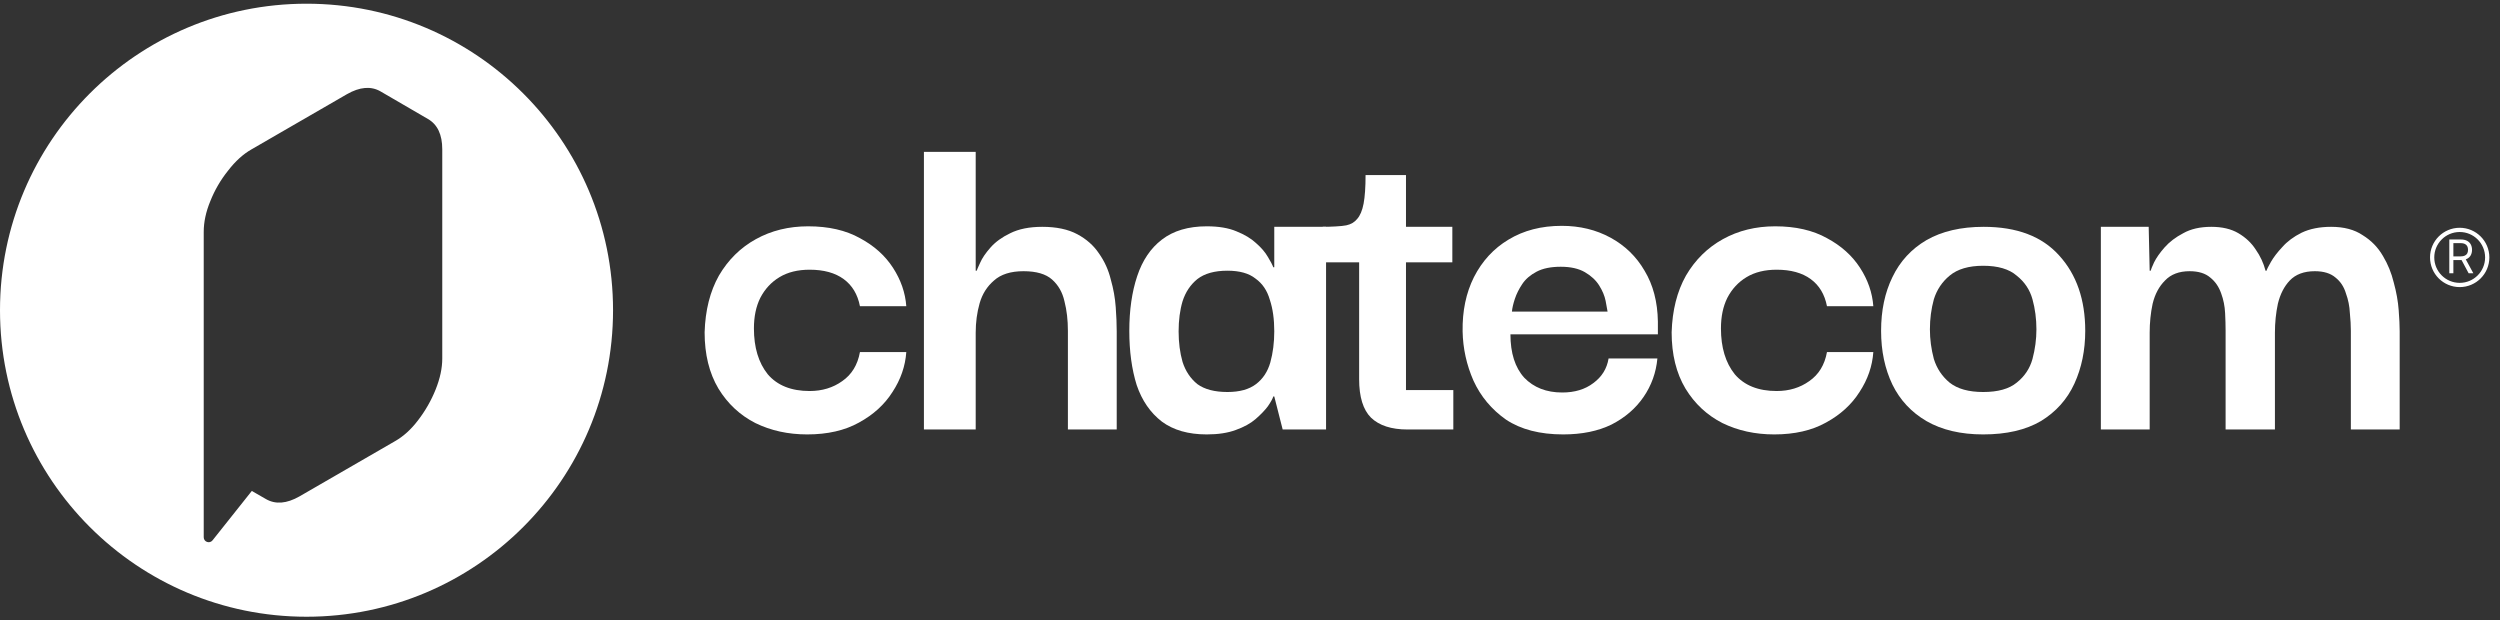
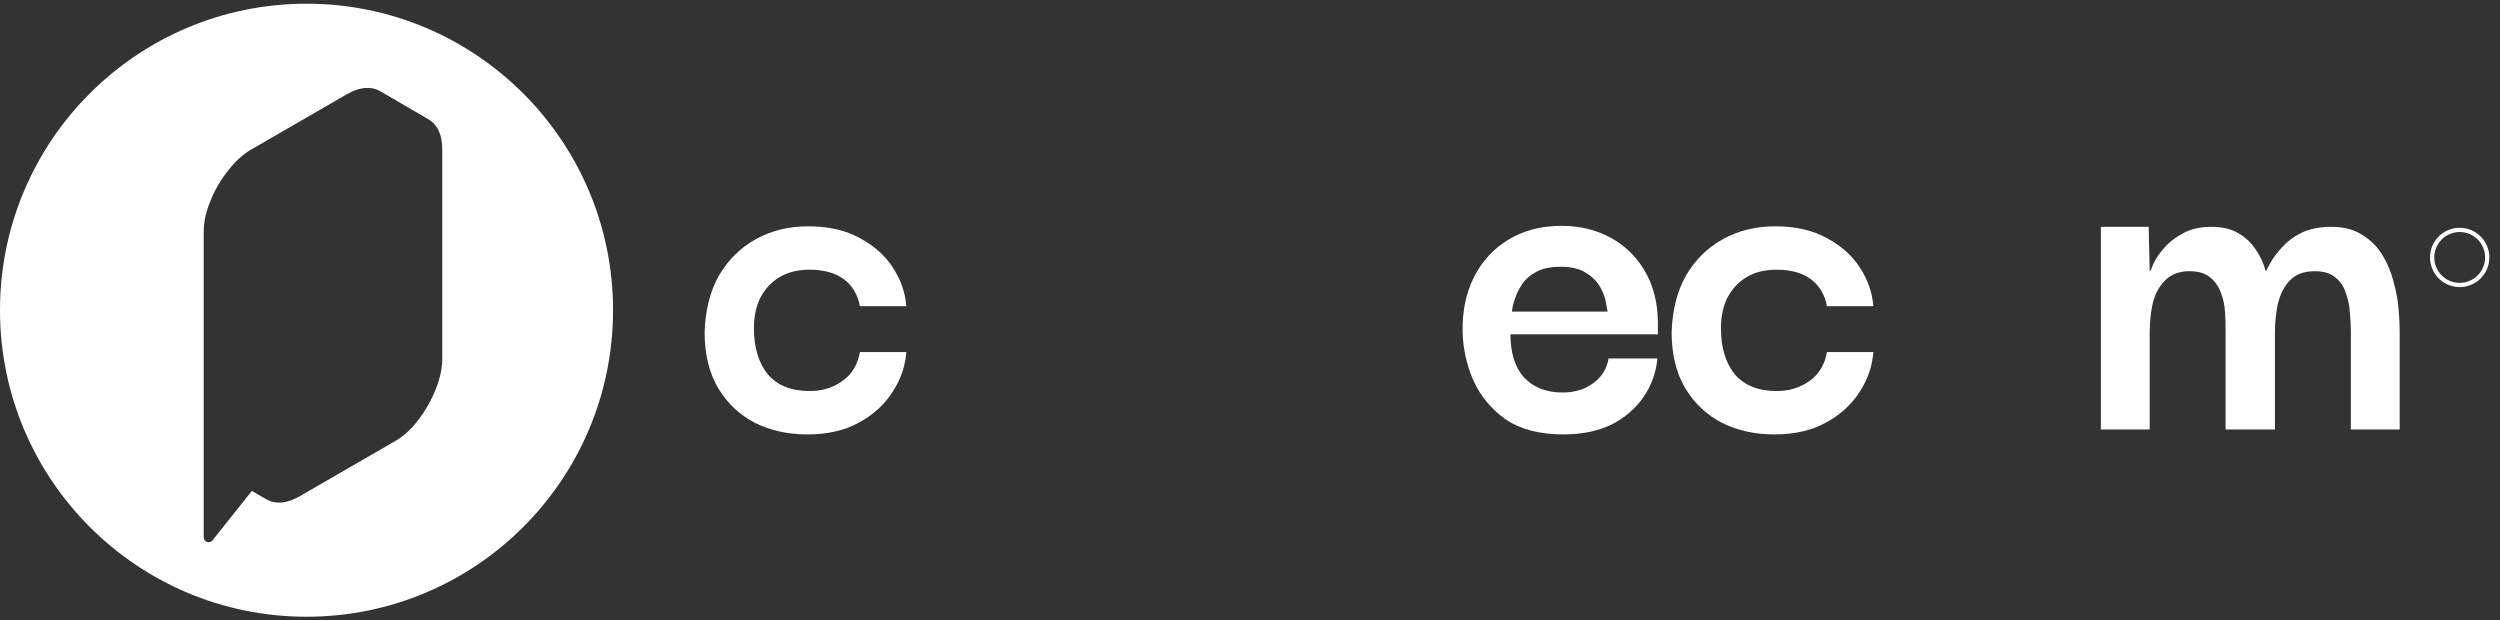
<svg xmlns="http://www.w3.org/2000/svg" width="137" height="34" viewBox="0 0 137 34" fill="none">
  <rect x="0" y="0" width="137" height="34" fill="#333333" stroke="none" />
  <path fill-rule="evenodd" clip-rule="evenodd" d="M16.797 33.797C26.074 33.797 33.595 26.277 33.595 17C33.595 7.723 26.074 0.203 16.797 0.203C7.52 0.203 0 7.723 0 17C0 26.277 7.52 33.797 16.797 33.797ZM24.236 8.18C24.236 7.375 23.974 6.822 23.451 6.52L20.855 5.01C20.332 4.708 19.718 4.759 19.013 5.161L13.791 8.18C13.328 8.442 12.895 8.834 12.493 9.358C12.09 9.861 11.768 10.414 11.527 11.018C11.285 11.602 11.164 12.165 11.164 12.709V13.867H11.164V29.442C11.164 29.699 11.488 29.811 11.647 29.611L13.799 26.904L14.576 27.35C15.099 27.652 15.713 27.602 16.417 27.199L21.64 24.18C22.103 23.919 22.525 23.536 22.908 23.033C23.31 22.51 23.632 21.946 23.874 21.342C24.115 20.739 24.236 20.175 24.236 19.652V8.18Z" fill="white" />
  <path d="M115.127 23.536V12.43H117.748L117.802 14.835H117.856C117.874 14.763 117.937 14.61 118.045 14.375C118.171 14.123 118.361 13.853 118.613 13.565C118.883 13.258 119.225 12.997 119.64 12.781C120.054 12.547 120.567 12.43 121.18 12.43C121.774 12.43 122.27 12.547 122.666 12.781C123.062 13.015 123.378 13.312 123.612 13.673C123.864 14.033 124.044 14.42 124.152 14.835H124.206C124.224 14.763 124.305 14.6 124.449 14.348C124.594 14.096 124.801 13.826 125.071 13.538C125.341 13.231 125.692 12.97 126.125 12.754C126.575 12.538 127.116 12.43 127.746 12.43C128.449 12.43 129.025 12.583 129.476 12.889C129.944 13.177 130.313 13.556 130.583 14.024C130.854 14.474 131.052 14.961 131.178 15.483C131.322 16.006 131.412 16.51 131.448 16.996C131.484 17.465 131.502 17.852 131.502 18.158V23.536H128.827V18.131C128.827 17.843 128.809 17.519 128.773 17.159C128.755 16.78 128.683 16.42 128.557 16.078C128.449 15.717 128.26 15.429 127.989 15.213C127.719 14.979 127.341 14.862 126.854 14.862C126.26 14.862 125.801 15.033 125.476 15.375C125.17 15.699 124.954 16.123 124.828 16.645C124.72 17.149 124.666 17.681 124.666 18.239V23.536H121.963V18.131C121.963 17.843 121.954 17.519 121.936 17.159C121.918 16.78 121.846 16.42 121.72 16.078C121.594 15.717 121.396 15.429 121.126 15.213C120.856 14.979 120.477 14.862 119.991 14.862C119.414 14.862 118.964 15.033 118.64 15.375C118.316 15.699 118.09 16.123 117.964 16.645C117.856 17.149 117.802 17.681 117.802 18.239V23.536H115.127Z" fill="white" />
-   <path d="M108.678 23.806C107.453 23.806 106.417 23.563 105.57 23.076C104.741 22.59 104.12 21.923 103.705 21.077C103.291 20.212 103.084 19.23 103.084 18.131C103.084 17.014 103.291 16.033 103.705 15.186C104.12 14.321 104.741 13.646 105.57 13.159C106.417 12.673 107.462 12.43 108.705 12.43C110.524 12.43 111.902 12.952 112.839 13.997C113.794 15.042 114.271 16.42 114.271 18.131C114.271 19.194 114.073 20.158 113.677 21.023C113.28 21.887 112.668 22.572 111.839 23.076C111.01 23.563 109.957 23.806 108.678 23.806ZM108.678 21.482C109.488 21.482 110.101 21.311 110.515 20.969C110.947 20.626 111.236 20.194 111.38 19.672C111.524 19.131 111.596 18.591 111.596 18.05C111.596 17.474 111.524 16.924 111.38 16.402C111.236 15.88 110.947 15.447 110.515 15.105C110.101 14.745 109.488 14.564 108.678 14.564C107.885 14.564 107.272 14.745 106.84 15.105C106.426 15.447 106.137 15.88 105.975 16.402C105.831 16.924 105.759 17.474 105.759 18.05C105.759 18.591 105.831 19.131 105.975 19.672C106.137 20.194 106.426 20.626 106.84 20.969C107.272 21.311 107.885 21.482 108.678 21.482Z" fill="white" />
  <path d="M97.227 23.806C96.182 23.806 95.236 23.598 94.389 23.184C93.543 22.752 92.867 22.121 92.363 21.293C91.858 20.446 91.606 19.419 91.606 18.212C91.642 17.005 91.903 15.969 92.39 15.104C92.894 14.24 93.57 13.573 94.416 13.105C95.263 12.636 96.218 12.402 97.281 12.402C98.397 12.402 99.343 12.618 100.118 13.051C100.892 13.465 101.496 14.006 101.928 14.672C102.361 15.339 102.604 16.041 102.658 16.78H100.118C99.992 16.131 99.695 15.636 99.226 15.294C98.758 14.951 98.136 14.78 97.362 14.78C96.713 14.78 96.164 14.915 95.713 15.186C95.263 15.456 94.912 15.834 94.659 16.32C94.425 16.789 94.308 17.347 94.308 17.996C94.308 19.041 94.56 19.878 95.065 20.509C95.587 21.121 96.353 21.428 97.362 21.428C98.046 21.428 98.641 21.247 99.145 20.887C99.668 20.527 99.992 19.995 100.118 19.293H102.658C102.604 20.067 102.352 20.797 101.901 21.482C101.469 22.166 100.856 22.725 100.064 23.157C99.289 23.589 98.343 23.806 97.227 23.806Z" fill="white" />
  <path d="M85.663 23.806C84.384 23.806 83.34 23.535 82.529 22.995C81.736 22.437 81.142 21.725 80.746 20.86C80.367 19.996 80.169 19.095 80.151 18.158C80.133 17.041 80.34 16.05 80.772 15.186C81.223 14.303 81.853 13.618 82.664 13.132C83.493 12.628 84.466 12.376 85.582 12.376C86.573 12.376 87.465 12.592 88.257 13.024C89.05 13.456 89.672 14.06 90.122 14.835C90.59 15.609 90.834 16.537 90.852 17.618C90.852 17.654 90.852 17.762 90.852 17.942C90.852 18.104 90.852 18.23 90.852 18.32H82.772C82.772 19.347 83.024 20.14 83.529 20.698C84.051 21.239 84.745 21.509 85.609 21.509C86.294 21.509 86.861 21.338 87.312 20.995C87.78 20.653 88.059 20.203 88.15 19.644H90.825C90.753 20.419 90.5 21.122 90.068 21.752C89.636 22.383 89.05 22.887 88.312 23.265C87.573 23.626 86.69 23.806 85.663 23.806ZM82.853 17.077H88.095C88.077 16.951 88.041 16.753 87.987 16.483C87.933 16.213 87.816 15.933 87.636 15.645C87.456 15.357 87.195 15.114 86.852 14.915C86.51 14.717 86.069 14.618 85.528 14.618C84.988 14.618 84.546 14.708 84.204 14.889C83.862 15.069 83.601 15.294 83.421 15.564C83.24 15.834 83.105 16.105 83.015 16.375C82.925 16.645 82.871 16.879 82.853 17.077Z" fill="white" />
-   <path d="M77.129 23.536C76.247 23.536 75.58 23.319 75.13 22.887C74.698 22.455 74.481 21.752 74.481 20.779V14.078H77.048V21.374H79.642V23.536H77.129ZM72.487 14.375V12.43C72.883 12.43 73.526 12.403 73.779 12.348C74.031 12.294 74.229 12.177 74.373 11.997C74.535 11.817 74.652 11.538 74.725 11.16C74.796 10.781 74.833 10.259 74.833 9.592H77.048V12.43H79.588V14.375H72.487Z" fill="white" />
-   <path d="M66.128 23.806C65.119 23.806 64.3 23.571 63.669 23.103C63.039 22.617 62.579 21.95 62.291 21.103C62.021 20.239 61.886 19.248 61.886 18.131C61.886 16.996 62.03 15.996 62.318 15.132C62.606 14.267 63.057 13.6 63.669 13.132C64.3 12.646 65.119 12.402 66.128 12.402C66.777 12.402 67.317 12.492 67.749 12.673C68.2 12.853 68.56 13.069 68.83 13.321C69.119 13.573 69.335 13.825 69.479 14.078C69.623 14.312 69.722 14.501 69.776 14.645H69.83V12.429H72.668V23.535H70.29L69.83 21.725H69.776C69.74 21.851 69.641 22.031 69.479 22.265C69.317 22.482 69.092 22.716 68.803 22.968C68.533 23.202 68.173 23.4 67.722 23.562C67.29 23.724 66.759 23.806 66.128 23.806ZM67.263 21.482C67.93 21.482 68.452 21.338 68.83 21.049C69.209 20.761 69.47 20.365 69.614 19.86C69.758 19.338 69.83 18.77 69.83 18.158C69.83 17.491 69.749 16.915 69.587 16.429C69.443 15.924 69.182 15.537 68.803 15.267C68.443 14.978 67.93 14.834 67.263 14.834C66.561 14.834 66.011 14.987 65.615 15.294C65.237 15.6 64.966 16.005 64.804 16.51C64.66 16.996 64.588 17.546 64.588 18.158C64.588 18.77 64.66 19.329 64.804 19.833C64.966 20.338 65.237 20.743 65.615 21.049C66.011 21.338 66.561 21.482 67.263 21.482Z" fill="white" />
-   <path d="M50.631 23.536V8.322H53.468V14.835H53.522C53.54 14.78 53.603 14.636 53.711 14.402C53.819 14.15 54.009 13.871 54.279 13.565C54.549 13.258 54.909 12.997 55.36 12.781C55.828 12.547 56.413 12.43 57.116 12.43C57.891 12.43 58.53 12.565 59.035 12.835C59.539 13.105 59.935 13.456 60.224 13.889C60.53 14.321 60.746 14.799 60.872 15.321C61.016 15.825 61.106 16.33 61.142 16.834C61.178 17.32 61.196 17.762 61.196 18.158V23.536H58.521V18.131C58.521 17.537 58.458 16.996 58.332 16.51C58.224 16.023 57.999 15.627 57.657 15.321C57.314 15.015 56.792 14.862 56.089 14.862C55.387 14.862 54.846 15.033 54.468 15.375C54.09 15.699 53.828 16.114 53.684 16.618C53.54 17.122 53.468 17.663 53.468 18.239V23.536H50.631Z" fill="white" />
  <path d="M44.233 23.806C43.188 23.806 42.243 23.598 41.396 23.184C40.549 22.752 39.874 22.121 39.369 21.293C38.865 20.446 38.613 19.419 38.613 18.212C38.649 17.005 38.91 15.969 39.396 15.104C39.901 14.24 40.576 13.573 41.423 13.105C42.27 12.636 43.224 12.402 44.287 12.402C45.404 12.402 46.35 12.618 47.125 13.051C47.899 13.465 48.503 14.006 48.935 14.672C49.367 15.339 49.611 16.041 49.665 16.78H47.125C46.999 16.131 46.701 15.636 46.233 15.294C45.765 14.951 45.143 14.78 44.368 14.78C43.72 14.78 43.17 14.915 42.72 15.186C42.27 15.456 41.919 15.834 41.666 16.32C41.432 16.789 41.315 17.347 41.315 17.996C41.315 19.041 41.567 19.878 42.072 20.509C42.594 21.121 43.36 21.428 44.368 21.428C45.053 21.428 45.648 21.247 46.152 20.887C46.674 20.527 46.999 19.995 47.125 19.293H49.665C49.611 20.067 49.358 20.797 48.908 21.482C48.476 22.166 47.863 22.725 47.071 23.157C46.296 23.589 45.35 23.806 44.233 23.806Z" fill="white" />
-   <path d="M134.222 14.976V13.123H134.843C134.986 13.123 135.104 13.148 135.196 13.197C135.288 13.246 135.356 13.313 135.401 13.399C135.445 13.485 135.467 13.582 135.467 13.691C135.467 13.8 135.445 13.897 135.401 13.982C135.356 14.066 135.289 14.133 135.197 14.181C135.106 14.229 134.989 14.252 134.846 14.252H134.344V14.05H134.839C134.937 14.05 135.016 14.035 135.076 14.006C135.136 13.977 135.18 13.936 135.207 13.883C135.235 13.829 135.248 13.765 135.248 13.691C135.248 13.617 135.235 13.552 135.207 13.497C135.179 13.441 135.136 13.398 135.075 13.368C135.015 13.338 134.935 13.322 134.836 13.322H134.445V14.976H134.222ZM135.087 14.144L135.539 14.976H135.281L134.836 14.144H135.087Z" fill="white" />
  <path fill-rule="evenodd" clip-rule="evenodd" d="M134.791 15.501C135.561 15.501 136.184 14.877 136.184 14.107C136.184 13.338 135.561 12.714 134.791 12.714C134.022 12.714 133.398 13.338 133.398 14.107C133.398 14.877 134.022 15.501 134.791 15.501ZM134.791 15.733C135.689 15.733 136.417 15.005 136.417 14.107C136.417 13.21 135.689 12.482 134.791 12.482C133.893 12.482 133.166 13.21 133.166 14.107C133.166 15.005 133.893 15.733 134.791 15.733Z" fill="white" />
</svg>